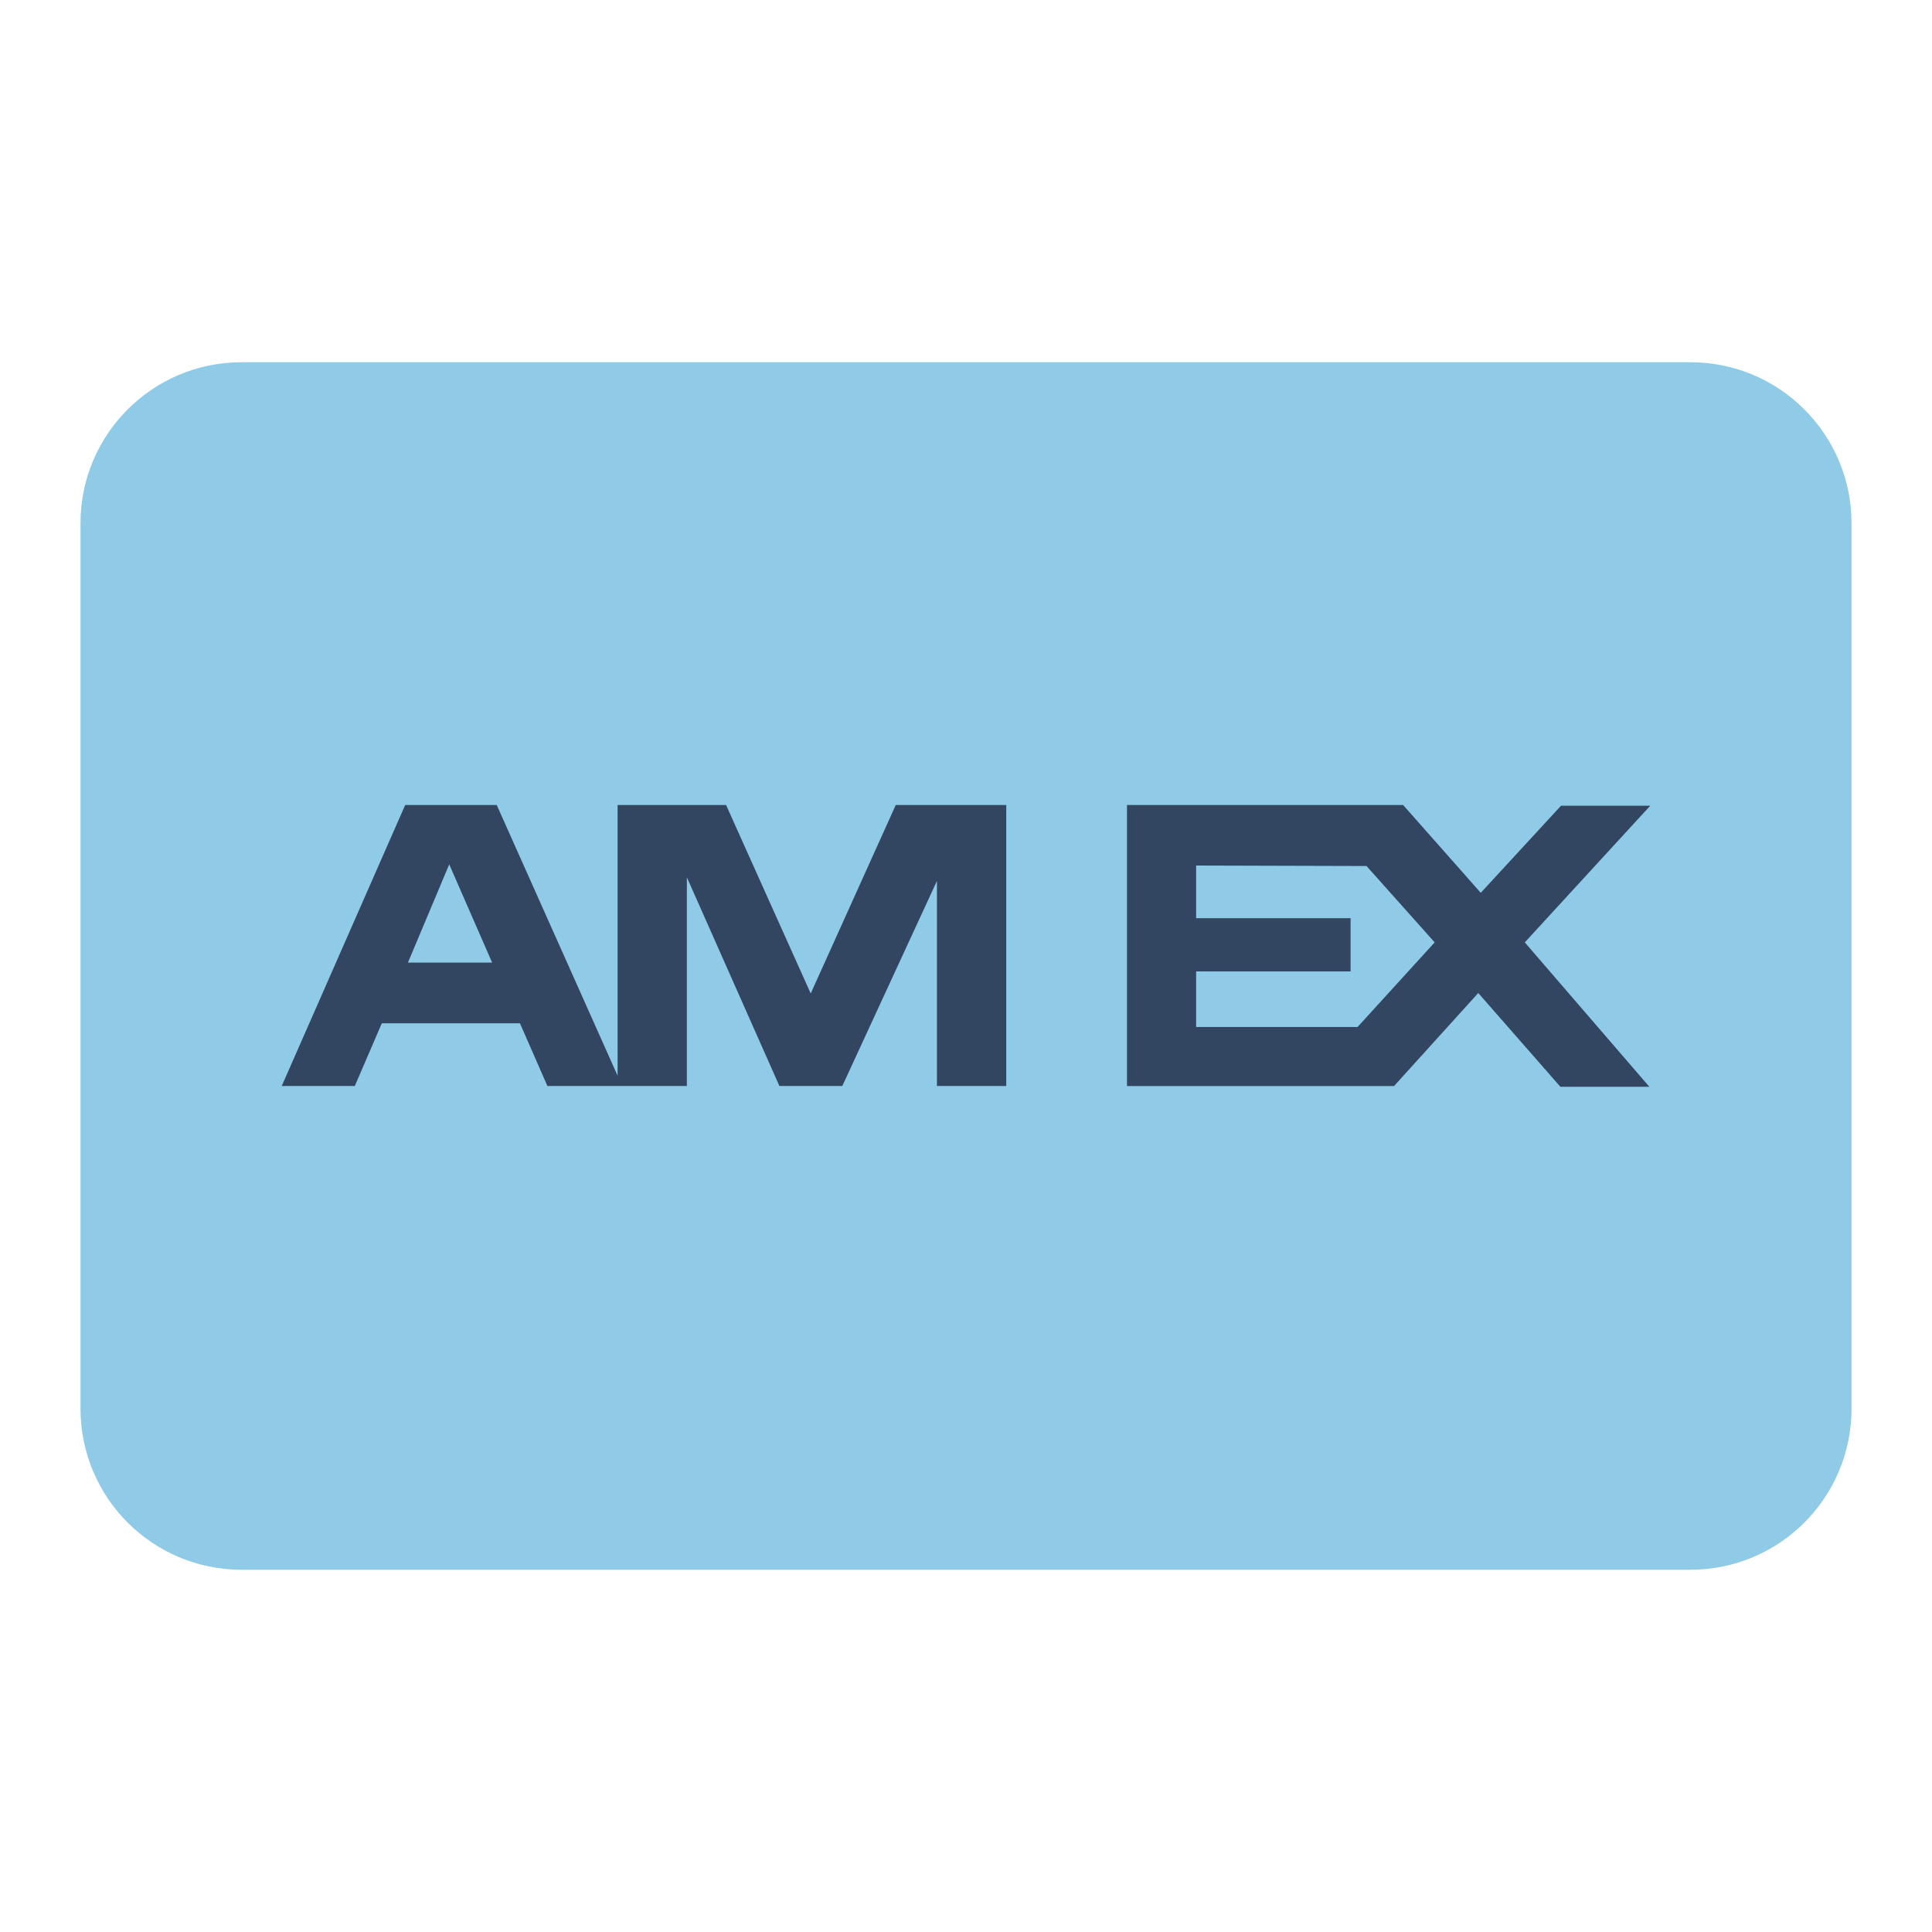
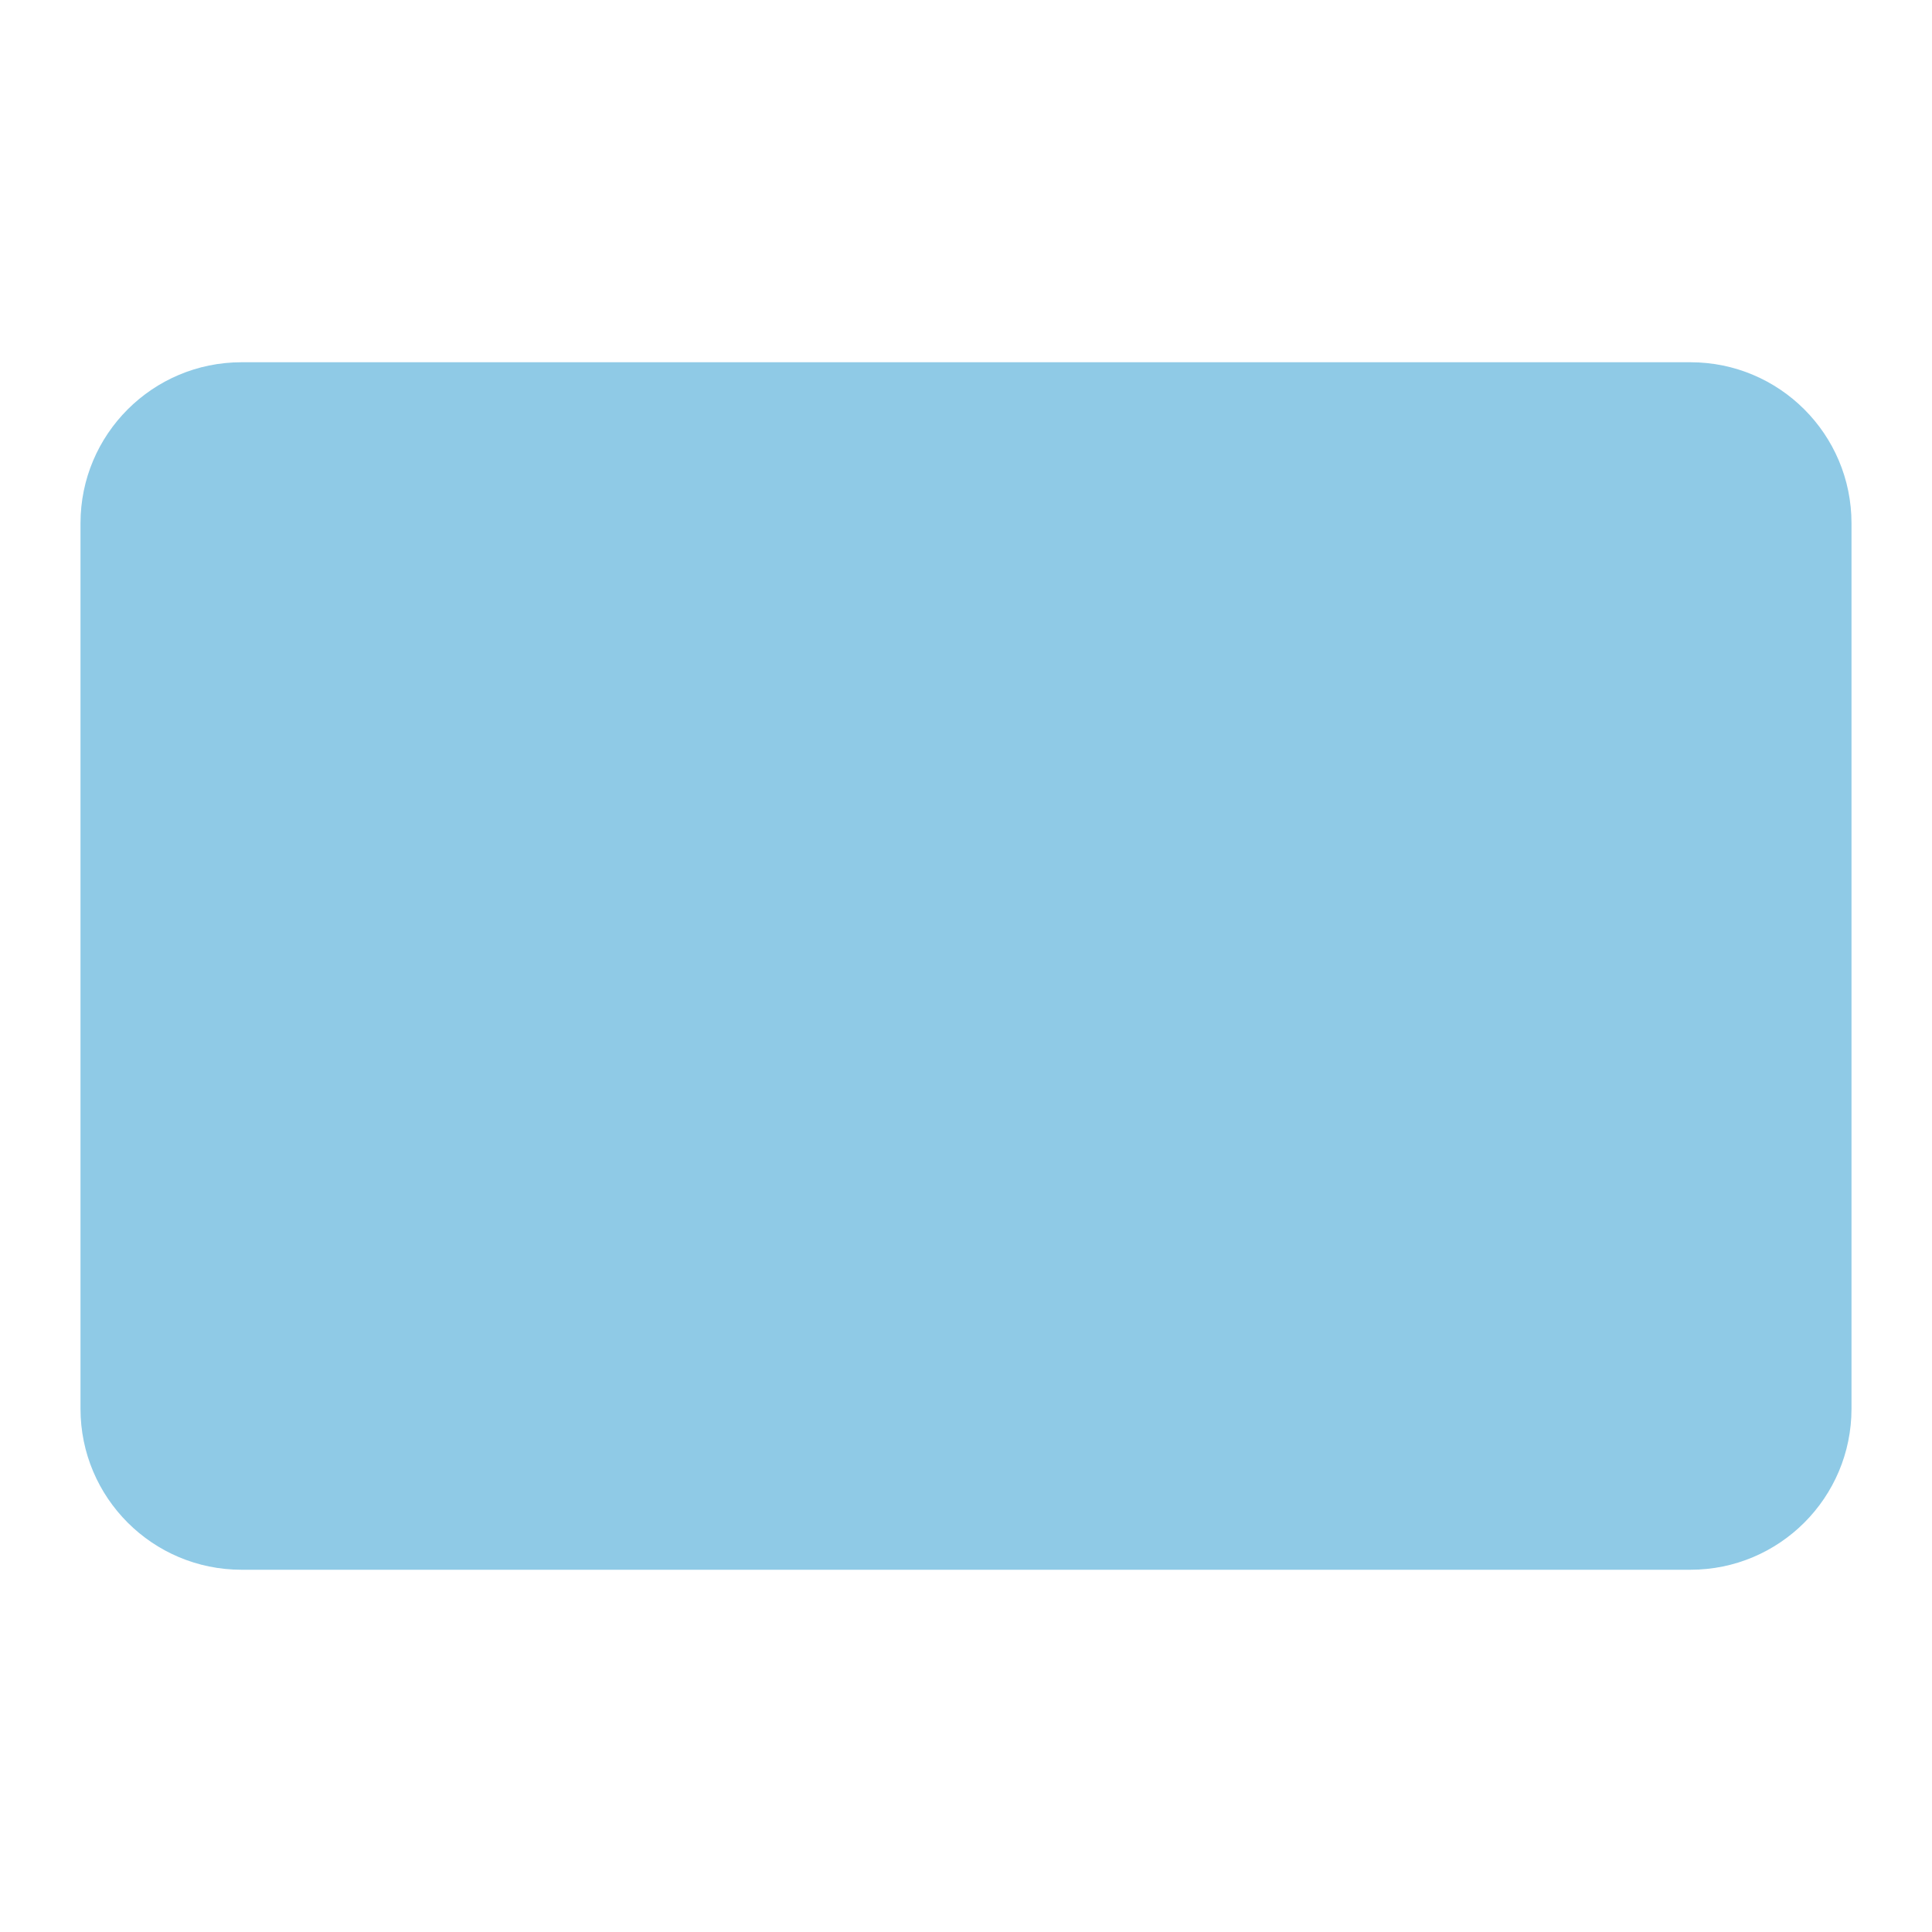
<svg xmlns="http://www.w3.org/2000/svg" viewBox="0 0 48 48" width="48px" height="48px" baseProfile="basic">
  <path fill="#8fcae6" d="M46,35c0,2.209-1.791,4-4,4H6c-2.209,0-4-1.791-4-4V13c0-2.209,1.791-4,4-4h36c2.209,0,4,1.791,4,4 V35z" />
-   <path fill="#324561" d="M22.255,20l-2.113,4.683L18.039,20h-2.695v6.726L12.341,20h-2.274L7,26.981h1.815l0.671-1.558h3.432 l0.682,1.558h3.465v-5.185l2.299,5.185h1.563l2.351-5.095v5.095H25V20H22.255z M10.135,23.915l1.026-2.44l1.066,2.44H10.135z" />
-   <path fill="#324561" d="M37.883,23.413L41,20.018h-2.217l-1.994,2.164L34.86,20H28v6.982h6.635l2.092-2.311L38.767,27h2.21 L37.883,23.413z M33.728,25.516h-4.011v-1.381h3.838v-1.323h-3.838v-1.308l4.234,0.012l1.693,1.897L33.728,25.516z" />
</svg>